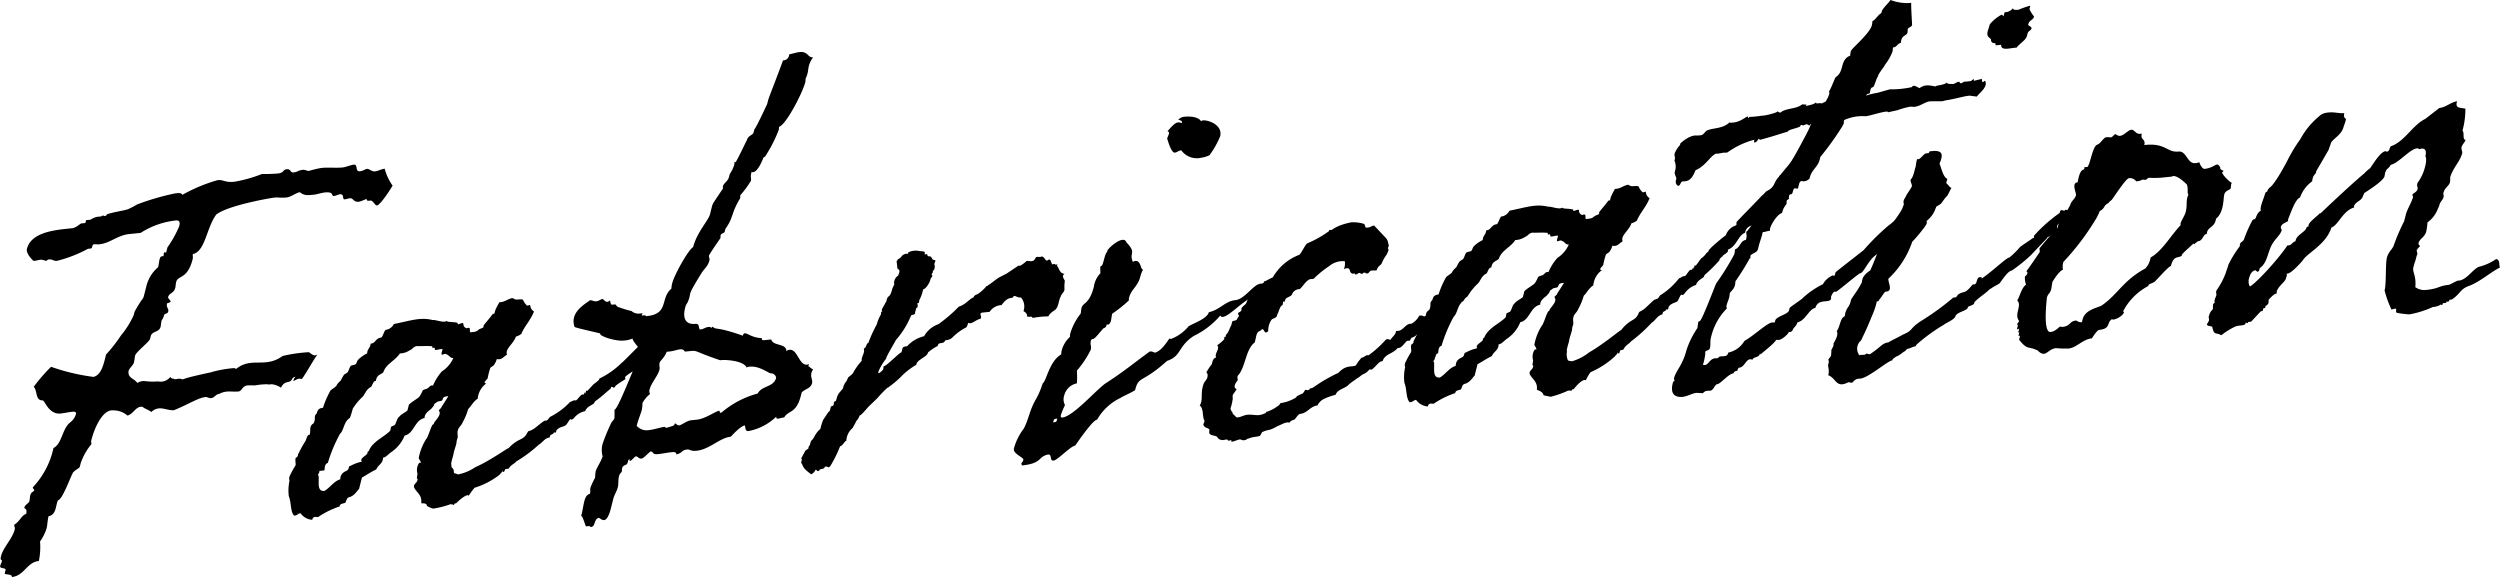
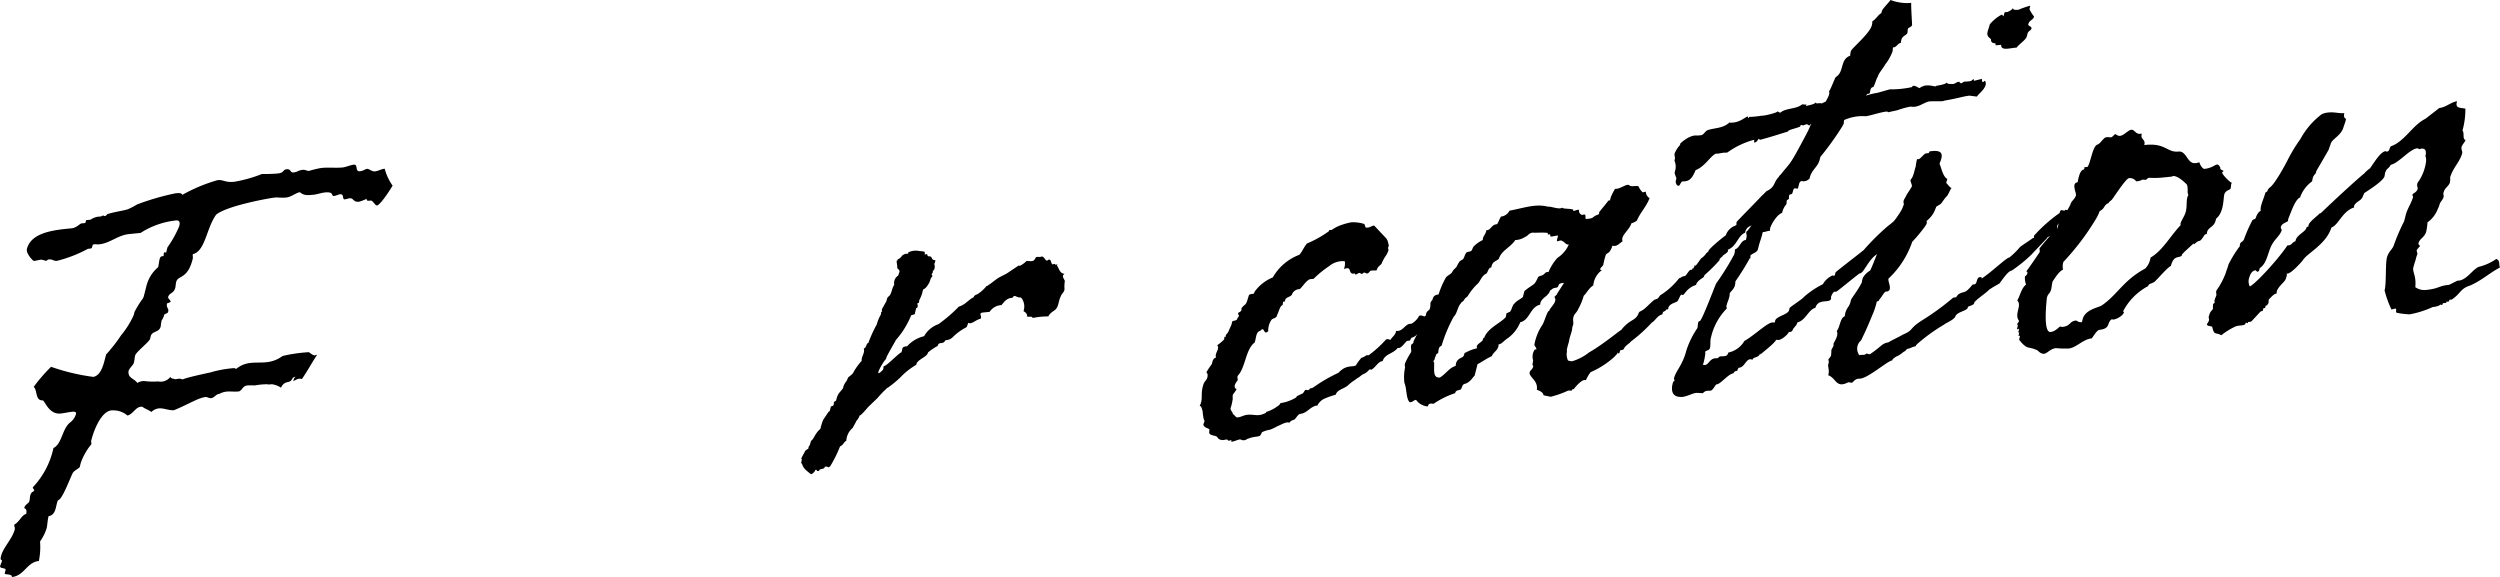
<svg xmlns="http://www.w3.org/2000/svg" width="289" height="66.708" viewBox="0 0 289 66.708">
  <g id="グループ_249" data-name="グループ 249" transform="translate(-92.282 -1298.01)">
    <path id="パス_1388" data-name="パス 1388" d="M137.665,1315.754c-.016.065-1.374,2.256-1.819,2.3-.191.019-.468-.6-.722-.568l-.191.019c-.19.02-.3-.034-.251-.23a5.742,5.742,0,0,1-.891.345c-.7.072-.629-.448-1.073-.4-.253.026-.334.1-.588.125-.317.031-.024-.64-.532-.588-.19.02-.477.178-.73.2-.318.031.07-.519-1.01-.41-.443.045-.922.222-1.3.26-.7.072-1.143.117-1.6-.286-.443.046-1,.552-1.575.609-.635.065-.919-.035-1.363.01-.635.066-5.495.944-6.743,1.968-1.128,1.526-1.255,4.232-2.7,4.57-.051.2.043.317-.024.58-.6,2.369-1.7,1.84-1.9,2.63-.067.263-.068.519-.1.652-.183.723-.706.583-.839,1.111-.032.132.329.415.294.548a1.828,1.828,0,0,1-.414.169c-.133.527.231.555.132.949-.067.263-.225.15-.465.368l-.05.2s-.164.4-.227.407l-.016.066c-.1.394-.07.521-.119.717-.168.658-.989.486-1.138,1.077l-.083.33c-.083.328-1.62,1.511-1.719,1.906-.083.329-.053.453-.153.849-.066.265-.53.631-.614.96-.091.844.656.831,1.014,1.373a1.409,1.409,0,0,1,.858-.216,7.335,7.335,0,0,0,1.537.036,1.411,1.411,0,0,0,1.432-.532c.012.192.314.226.376.219.158.113.3.034.619,0a1.2,1.2,0,0,1,.411.084c.827-.339,3.686-.886,3.369-.855a13.612,13.612,0,0,1,2.526-.448.332.332,0,0,1,.283.1c1.793-1.465,3.344-.02,5.39-1.509a18.021,18.021,0,0,1,3.016-.436c.219.105.407.344.708.378a1.665,1.665,0,0,1,.27-.092c-.6.893-1.18,1.979-1.76,2.806-.127.014-.174-.045-.3-.032-.318.032-.558.248-.684.262-.063.006.034-.132.05-.2s.034-.133.194-.278c-.445.046-.337.355-.625.513-.16.145-.744.011-1.055.748a2.532,2.532,0,0,0-1.072-.4c-.19.019-.508.052-.554-.009l-.127.014a7.67,7.67,0,0,0-1.206.122c-.253.026-.427-.02-.682.006-.856-.042-.752.526-1.229.7-.888.089-1.44-.174-2.3.3-.3-.034-.543.441-.924.481a1.46,1.46,0,0,1-.521-.142c-.872.026-2.071.853-3.79,1.539-.617,0-1.058-.211-1.55-.226a1.4,1.4,0,0,0-1.035.426c-.36-.284-.771-.37-1.022-.6-.775-.114-1.009.807-1.739,1.01a2.5,2.5,0,0,0-1.7-.6c-1.092-.081-2.05,1.747-2.5,3.524-.016.067.045.315.027.383a7.078,7.078,0,0,0-1.23,2.176l-.117.46c-.034.132-.59.38-.785.658-.339.611-1.226,3.138-1.734,3.189-.276.6-.178,1.686-1.084,1.842-.149.591-.106.907-.237,1.433a5.331,5.331,0,0,1-.748,1.487,7.993,7.993,0,0,1-.138,2.259c-1.4.142-1.67,1.708-3.128,1.856.1-.4-.87-.232-.819-.43l.1-.394c.067-.263-.712-.121-.629-.45a4.366,4.366,0,0,1,.18-.466c.117-.461-.253.025-.071-.7.25-.988,1.308-1.991,1.574-3.045.067-.263-.091-.376-.041-.573.656-.388.839-1.112,1.363-1.229.165-.66-.215-.62-.2-.686-.043-.316.513-.565.563-.763.083-.329.071-.519.1-.652.15-.591.4-.36.484-.688,0,0-.2-.173-.171-.3a9.541,9.541,0,0,0,2.385-4.538c.988-.484.994-2.218,1.921-2.953a1.859,1.859,0,0,0,.694-1.032c0-.257-.314-.224-.5-.2-.381.038-.842.15-1.287.195-1.4.143-1.834-1.545-2.088-1.518-.872.024-.573-1.16-1.026-1.563a18.744,18.744,0,0,1,2.009-2.319,23.865,23.865,0,0,0,4.9,1.168c.922-.222,1.175-1.466,1.457-2.584a18.434,18.434,0,0,0,1.738-2.229,10.065,10.065,0,0,0,1.455-2.328l.1-.394c1.134-2.04.9-1.119,1.167-2.17l.2-.79a4.192,4.192,0,0,1,1.358-2.191c.067-.263.119-.717.153-.847.1-.4.163-.4.481-.435a2.841,2.841,0,0,1,.02-.323.359.359,0,0,1,.1-.138.191.191,0,0,0,.173.047l.15-.592a12.472,12.472,0,0,0,1.36-2.446c.083-.329.121-.718-.388-.666a9.4,9.4,0,0,0-4.073,1.44l-1.333.135c-1.333.135-2.184,1.056-3.452,1.184-.253.027-.364-.026-.617,0s-.117.461-.371.487l-.317.032a15.176,15.176,0,0,1-3.567,1.389c-.443.046-.5-.206-.949-.16-.19.02-.224.151-.287.156-.127.014-.457-.145-.647-.125s-.589.124-.779.143c-.127.014-.957-.865-.824-1.391.466-1.841,2.958-2.159,4.736-2.34l.443-.045c.571-.058.942-.544,1.132-.564l.318-.031c.127-.014.127-.014.144-.081l.066-.263.508-.051a2.224,2.224,0,0,1,.765-.334l.379-.04c.255-.025.288-.156.352-.161,0,0-.034.131.094.117.317-.031.3-.222.366-.229.939-.288,1.764-.371,2.368-.562a9.609,9.609,0,0,0,1.068-.558,29.18,29.18,0,0,1,4.405-1.281c.445-.045.7-.072.821.173a18.848,18.848,0,0,1,4.077-1.7c.7-.072.852.3,1.93.188a15.8,15.8,0,0,0,3.2-.9,17.774,17.774,0,0,0,1.807-.055c.825-.083.543-.44,1.051-.492s.391.409.771.371c.508-.052.559-.25,1.066-.3.38-.038.457.146.774.113a11.047,11.047,0,0,1,1.384-.332c.888-.091,1.663.022,2.488-.061.317-.032.938-.288,1.256-.32.57-.058.1.823.735.759.38-.038.62-.256.811-.274.253-.027.534.329.916.291s.684-.262,1.128-.307A5.922,5.922,0,0,0,137.665,1315.754Z" transform="translate(0 3.71)" />
-     <path id="パス_1389" data-name="パス 1389" d="M152.2,1334.618c-.612-1.734,1.364-2.7,1.764-3.066.318-.032.4.152.775.113.255-.026.494-.241.685-.261.127-.014.281.355.6.324a.376.376,0,0,0,.224-.152c.127-.012.058.507.312.481l.318-.032c.127-.012.17.3.471.337a11.877,11.877,0,0,0,1.436.431,1.212,1.212,0,0,0,.851.3l.446-.045a1.06,1.06,0,0,0-.114.2.044.044,0,0,0,.048.06l.253-.026c.125-.012.157.112.283.1,2.6-.265,1.514-2.077,2.844-3.174a2.6,2.6,0,0,1,.1-.652c.232-.922,1.836-3.84,2.411-4.155.432-1.712,1.764-3.066,1.948-3.789l.215-.856c.1-.4.084-.329,1.278-2.117.016-.066-.014-.191,0-.257.1-.4.576-.571.711-1.1l.082-.329a3.752,3.752,0,0,0,.5-1.014.841.841,0,0,0,.036-.389.143.143,0,0,1,.111.053c.127-.014,1.363-2.7,1.313-2.506.166-.658.706-.584.8-.98l.083-.328c.24-.218,1.493-2.974,1.476-2.908l.117-.46c.083-.33.917-2.4,1.721-4.6a.7.7,0,0,0,.7-.585l.034-.13c.317-.033.794-.21,1.175-.25,1.015-.1.943.675,1.576.61a2.656,2.656,0,0,0-.5,1.014c-.066.262-.086.585-.135.783-.117.461-.2.533-.247.73a2.574,2.574,0,0,1-.02.323c-.317,1.249-2.247,4.971-3.041,5.18a2.579,2.579,0,0,0-.02.323,16.629,16.629,0,0,1-1.591,3.112c-.016.066-.19.02-.257.283,0,0-.557,1.466-1.128,1.524-.063.006-.127.014-.173-.046l-.05.2c-.1.4.022.638-.027.836a10.939,10.939,0,0,1-1.225,1.665c-.032.131,0,.256-.035.386-1.051,1.711-.74,2.193-1.691,3.508l-.084.328c-.05.2-.412.17-.48.433a2.571,2.571,0,0,1-.02.323c.1-.139-1.258,1.8-1.308,1.991-.066.263.108.311.041.573-.183.724-.614.961-.937,1.507-1.876,3.011-1.007,2.026-1.594,3.368a1.653,1.653,0,0,0-.277.6c-.333,1.316.119,1.975,1.2,1.866.507-.052.311.481.514.654.445-.045.621-.256.939-.29s.347.093.41.088a.367.367,0,0,0,.1-.139c.5.462.272-.091,3.5,1.055l.017-.066c.016-.067.113-.2.176-.21.381-.038.8.5,2.021.563-.05.2.061.251.314.225l.761-.078c.227.813,1.754.4,1.759,1.362a.481.481,0,0,1,.35-.165c.95-.1,1.087,1.814,2.039,1.717a.883.883,0,0,0,.207-.084l-.067.263c.221.105.3.29.534.329-.032.133-.129.269-.18.467-.116.461.165.817.082,1.146-.166.658-.785.657-1.2,1.083l-.083.329c-.549,2.172-1.415,1.682-1.949,2.57l-.063.008c-.253.026-.461.111-.651.13-.127.012-.237-.041-.188-.239a6.366,6.366,0,0,1-3.205,1.673c-.445.045-.328-.416-.451-.66-.668.2-1.569,1.313-1.634,1.319-1.268.129-2.41,1.463-3.933,1.619-.7.072-.758-.18-1.075-.146-.7.07-.465.368-1.26.576.021-.323-.36-.284-.55-.264-.508.052-1.1.175-1.54.22-.825.086-.471-.337-.914-.291-.065.006-.819.789-.785.656l-.017.066c-.063.008-.143.08-.206.086-.381.04-.425-.277-.678-.251-.127.012-.5.5-.625.512-.063.006-.127.012-.076-.185-.253.026-.164.4-.324.545-.034.133-.461.111-.56.507-.034.132,0,.257-.037.387-.113.2-.222.152-.323.547s-.042.9-.127,1.231c-.133.527-.406.876-.539,1.4l-.282,1.118c-.117.461-.381,1.257-.76,1.3-.255.026-.4-.152-.615-.259-.59.125-.378,1-.886,1.052-.19.019-.093-.118-.283-.1l-.318.031c-.062.006-.442-1.428-.571-1.159l.083-.329c.1-.4.168-.915.284-1.376s.265-.795.661-.9c.084-.329-.01-.448.057-.71a8.091,8.091,0,0,1,.537-1.144,6.293,6.293,0,0,1,.073-.776c.2-.534.566-1.021.8-1.686a2.731,2.731,0,0,1,0-1.473,22.6,22.6,0,0,1,.963-2.343c.13-.27.354-.42.4-.617a8.943,8.943,0,0,0,0-.963c.255-.025,1-1.768,2.114-4.446-.3.223-1.021.617-.881.8.221.105-.385.3-1.009.807-.046-.058-.209.343-.319.291a.448.448,0,0,0-.284-.1l-.05.2c-.384.294-.962.866-1.793,1.465a.351.351,0,0,0-.113.2c-.113.205-.765.334-1.025.873l-.016.067a2.171,2.171,0,0,0-1.326.838l-.144.08c-.034.132-.19.019-.19.019-.174-.046-.386.553-.611.7-.3.224-.714.137-1.084.622.014.191-.067.263-.113.205,0,0-.079.071-.111-.053-.147.335-.368.229-.481.435l-.05.2c-.571.058-.831.6-1.262.834a15.673,15.673,0,0,1-2.59,1.929c-.194.277-.655.387-.9.862.016-.066-.19.019-.19.019-.348-.093-.18.467-.511.308l-.031-.124-.034.13c-.032.133-.256.283-.272.349a9.106,9.106,0,0,1-2.918,1.514.37.37,0,0,1-.1.139,6.983,6.983,0,0,0-.581.829.159.159,0,0,0-.03-.125c-.365-.027-1.165.7-1.342.9-.081.073-.191.02-.287.159.03.124-.081.072-.191.02-.047-.061-.016.066-.174-.047a10.863,10.863,0,0,1-2.05.529,3.035,3.035,0,0,1-.725-.312c-.027-.381-.488-.271-.662-.317.124-.974-.555-1.226-.832-1.84-.075-.441.353-.419.424-.939-.174-.047-.045-.317-.024-.64a1.45,1.45,0,0,1,.189-1.238l.19-.02c0-.256-.217-.361-.231-.553a6.05,6.05,0,0,1,.964-2.342c.26-.539.409-1.132.62-1.473.016-.067.127-.014.176-.21.034-.133.451-.56.6-.895.18-.467-.075-.442-.025-.64-.016.066.16-.144.241-.218.034-.13.711-1.1.84-1.366-.317.031-.571.058-.637.322-.1.394-.461.111-.8.466-.271.091-.147.334-.451.558-.05.2-.878.538-.853,1.178-1.175.247-1.194,1.788-2.307,2.029a4.231,4.231,0,0,1-1.609,1.959c-.383.3-.578.572-.893.6.006.7-.581.829-.778,1.362-.558.248-1.085.622-1.658.938l-.333,1.317c-.242.216-.5.757-1.107.946-.316.033-.353.42-.466.625-.16.144-.635.064-.672.452a9.764,9.764,0,0,0-2.47,1.214c-.144.08-.568-.2-.7.328a1.81,1.81,0,0,1-1.353-.76c-.317.032-.384.3-.748.267-.439-.467-.3-1.508-.606-2.245a5.539,5.539,0,0,1,.084-1.805.825.825,0,0,1-.01-.447,10.351,10.351,0,0,1,.7-1.29c.067-.263-.087-.632.043-.9-.017.066.222-.152.24-.216,0,0-.015-.191.066-.263a13.676,13.676,0,0,1,.7-1.288c.275-.349.217-.856.6-.894.149-.593-.13-.949.46-1.329.277-.606-.053-.765.347-1.127.117-.46.277-.6.721-.65a10.449,10.449,0,0,1,.881-2.012c.241-.218.59-.381.7-.584.147-.335.5-.5.547-.7a4.2,4.2,0,0,1,.324-.547l.366-.229c.178-.211.18-.467.374-.744.1-.138.524-.117.621-.256s.163-.4.243-.473a3.736,3.736,0,0,1,1.055-.748c.006-.514.324-.547.41-1.132.554.008.53-.632,1.229-.7.16-.145.277-.6.471-.882a1.222,1.222,0,0,0,.974-.676c1.954-.391,3.053-.824,4.506-.457.206-.087,1.327.376,1.583.094.077.184,1.029.087,1.3.252-.164.4.685-.261.648.128a.5.5,0,0,0,.374.473s.271-.092.318-.031c.109.052.01.447.12.5.634-.063.7-.07,1.017-.359,0,0,.478-.176.494-.243,0,0-.012-.19.067-.263.273-.348.707-.841,1-1.255.144-.078.157.112.24-.216l.05-.2a7.714,7.714,0,0,1,.488-.945c.554.008.954-.355,1.415-.466.255-.026.221.107.458.147.3.032.7-.072.856.041a1.794,1.794,0,0,0,.45.658c.111.053.334-.1.381-.038a.869.869,0,0,0,.436.725c-.378,1-1.116,1.717-1.458,2.585a1.683,1.683,0,0,1-.637.322c-.281.861-1.286,1.412-1.024,2.091-.431.237-.6.637-1.179.5a2.145,2.145,0,0,1-.374.743c-.081.072-.368.231-.384.3a8.153,8.153,0,0,0-.3,1.184c-.113.2-.641.579-.15.591a2.43,2.43,0,0,0-1,1.769c-.511.309-.788.914-1.107,1.2a7,7,0,0,1-.637,1.538c-.164.4-.451.559-.517.823-.147.337-.024.58-.06.969a1.62,1.62,0,0,0-.133.526c0,.257-.28.862-.366,1.447-.05.2-.329,1.06-.219,1.113-.071.521.3.291.275.87.012.191.329.159.487.272a5.507,5.507,0,0,0,2.007-.846c1.737-.753,3.862-2.317,3.829-2.185,1.189-1.274,1.689-.812,2.193-1.825a.382.382,0,0,1,.1-.139c.732-.2.878-.537,1.853-1.214l.19-.02c.174.047.417-.426.481-.432a8.154,8.154,0,0,0,2.286-1.707c.271-.093.431-.237.6-.191l.127-.012c.224-.152.563-.763.784-.657.128-.012.081-.071.178-.21.016-.065.079-.072.063-.007l-.034.133a.545.545,0,0,0,.13-.27l.034-.131a.14.14,0,0,0,.109.052c.063-.006.594-.638.754-.781a4.67,4.67,0,0,0,.625-.513l.034-.133a9.3,9.3,0,0,0,2.557-1.8c.063-.006.817-.789.9-.861l1-1s-.625-.707-.624-.963a3,3,0,0,1-1.048.235c-.887.091-2.781-.487-2.7-.815C155.342,1335.387,152.229,1334.741,152.2,1334.618Zm-15.344,3.227c-.111-.053.086-.586.1-.653-.3-.033-.651.132-.888.091a.677.677,0,0,0-.061-.251l-.189.02c-.128.014-.015-.19-.078-.184-.6-.067-1.236,0-1.663-.024-.491-.014-.591.38-.924.479a2.132,2.132,0,0,1-1.145.372c-.6.9-1.6,1.189-1.913,2.183-.32.289-.748.268-.867.985-.317.033-.353.421-.547.7-.559.249-.708.84-.964,1.123a6.77,6.77,0,0,0-1.159,1.4,8.376,8.376,0,0,1-.329,1.06c-.734.46-.667,1.414-1.148,1.847a17.33,17.33,0,0,0-1.4,3.349c-.415.171-.324.547-.407.875l-.57.058a.5.5,0,0,1-.164.4c.014.191.093.119.077.185.053.763-.212,1.816.676,1.726.653-.386,1.092-1.137,1.822-1.339.01-.77.6-.893.822-1.046.239-.216.132-.525.306-.479a4.969,4.969,0,0,1,1.369-.523c-.281-.356.4-.619.6-.894.063-.007.032-.132.032-.132.13-.269.161-.145.178-.211a2.177,2.177,0,0,1,.5-.757c.6-.636,1.359-.971,1.937-1.543.081-.071.083-.328.117-.46.016-.067.35-.165.43-.236.178-.211.2-.533.391-.81.016-.064.16-.144.256-.282.241-.216.735-.46.831-.6l.168-.658c.337-.354,1.118-.754,1.231-.958a3.566,3.566,0,0,0,.357-.677c.16-.146.478-.177.558-.25.207-.086.291-.415.639-.322a5.923,5.923,0,0,1,1.032-1.645,3.473,3.473,0,0,0,1.318-1.544c-.379.039-.47-.335-.817-.428C137.33,1337.668,136.98,1337.832,136.853,1337.845Zm35.633,1.376a.957.957,0,0,0-.4.1c-.4-.857-2.619-.887-2.81-.867l-.253.025c-3.077-1.034-2.553-1.152-3.5-1.053l-.571.057a.516.516,0,0,0-.552-.263c-.317.031-.73.2-1.239.253l-.318.032c-.23.665-.757,1.039-.806,1.236-.1.394.057.507-.026.836-.184.724-.938,1.506-1.121,2.23a.6.6,0,0,0,.041.573,3.3,3.3,0,0,0-.886,1.051,3.839,3.839,0,0,1-.072.776c-.134.528-.376,1-.594,1.857a1.539,1.539,0,0,0,1.294.509c.7-.072,1.508-.347,1.889-.385.19-.019.094.119.221.106.062-.006.922-.223.954-.353l.034-.132.063-.006c.191-.02.124.243.506.2.333-.1.877-.538,1.322-.583l.7-.072c.952-.1,2.167-.99,2.548-1.029.063-.006.06.251.188.239a.281.281,0,0,0,.143-.079,10.739,10.739,0,0,1,4.129-2.151c.488-.948,1.847-.7,2.13-1.82a.607.607,0,0,0-.612-.514C174.695,1340.023,173.564,1339.112,172.486,1339.222Z" transform="translate(6.501 1.173)" />
    <path id="パス_1390" data-name="パス 1390" d="M176.293,1335.106c.163-.4-.108-.311.243-.474s1.6-1.446,1.872-1.537c.226-.409-.087-.632.675-.711a3.865,3.865,0,0,1,1.962-1.161,3.038,3.038,0,0,1,1.65-1.385,16.968,16.968,0,0,0,2.369-2.037c.733-.2,1.135-.82,1.693-1.068.13-.271.257-.283.465-.369a4.37,4.37,0,0,0,1.041-.939c.19-.02.224-.15.287-.156.447-.3.768-.593,1.135-.821l.925-.479,1.34-.9c.063-.007.237.039.255-.027a2.871,2.871,0,0,0,.687-.518c.255-.025.411.086.744-.012.209-.084.275-.348.354-.421.207-.084.429.021.571-.056.414-.17.5.718.836.364.35-.164.281.355.484.527,0,0,.271-.092.317-.032l-.016.066.255-.026c.062-.006-.034.133-.034.133.281.355.32.928.876.935-.384.3-.07.521.037.831a4.228,4.228,0,0,0-.042.9c.026.383-.324.547-.391.809-.339.613-.236,1.179-.652,1.605-.161.145-.655.388-.819.789a9.02,9.02,0,0,0-1.841.188c.067-.263-.473-.081-.63-.193-.063.006.032-.132.032-.132a.853.853,0,0,0-.439-.468,1.606,1.606,0,0,0-.281-1.574c-.681.005-.692-.442-1,.037-.619,0-.908.412-1.262.834a1.745,1.745,0,0,0-1.373.78l-.888.091c-.414.17.091.375-.183.724-.445.046-1.039.683-1.353.458-.125.012-.117.461-.323.545a6.153,6.153,0,0,0-1.519,1.115,1.159,1.159,0,0,1-.827.34c-.34.612-.762.078-.911.671a5.679,5.679,0,0,0-1.119.755c-.07.519-1.326.839-1.348,1.419a8.036,8.036,0,0,0-1.856,1.471,12.649,12.649,0,0,1-1.328,1.1c-.016.065-.207.084-.225.15a12.576,12.576,0,0,0-1.091,1.137l-.819.789c-.319.288-.513.565-.85.919-.063.006-.113.2-.384.3a1.9,1.9,0,0,1-.421.683l-.016.067c-.016.065-.34.611-.357.676a2.08,2.08,0,0,0-.747,1.488c-.288.156-.388.552-.722.65a14.384,14.384,0,0,1-1.138,2.3c-.319.288-.173-.047-.634.065,0,.256-.366.229-.575.314-.034.132-.113.205-.349.163.062-.006-.014-.19-.158-.112a.868.868,0,0,1-.5.5c-.407-.344-.9-.614-1.047-1.24-.046-.06-.143.077-.076-.186.05-.2.1-.394-.027-.38l.47-.882c.017-.066.3-.224.384-.3,0,0-.014-.191.067-.263.176-.209.117-.461.293-.671.3-.222.39-.81,1.015-1.322a6.172,6.172,0,0,1,.329-1.058l.6-.894c.017-.066.128-.014.178-.21l.1-.4c.016-.065.271-.091.288-.156.112-.205.019-.323.1-.4.016-.066.206-.084.24-.218a2.352,2.352,0,0,1,.23-.663c.113-.205.354-.422.548-.7a1.793,1.793,0,0,1,.39-.81c.1-.138.163-.4.243-.473s.527-.374.578-.573a7.251,7.251,0,0,1,.95-1.313c-.057-.507.406-.875.24-1.435.317-.034.277-.606.529-.631a15.194,15.194,0,0,1,.978-2.152,4.545,4.545,0,0,1,.473-1.138c.017-.066,0-.257.083-.328.206-.087-.111-.054.1-.4l.455-.815.066-.263c.067-.263.338-.355.37-.486.21-.343.184-.724.473-1.138a1.019,1.019,0,0,1,.457-1.073c.1-.4.323-.545-.1-.824l-.026-.381a3.694,3.694,0,0,1-.057-.508c.27-.091-.031-.124.24-.216.431-.236.227-.409.831-.6.065-.006.174.047.253-.025l.034-.133a1.95,1.95,0,0,1,1.334-.135,1.9,1.9,0,0,1,.537.073c.046.06,0,.257.043.317.063-.006.271-.091.255-.025.046.06,0,.256.251.23.426.021.137.436.691.444.031.124-.083.328-.116.46a.848.848,0,0,1-.057.712s-.206.084-.144.078c.14.179-.032.132-.116.461,0,0,.127-.014.077.184a.867.867,0,0,0-.226.407,1.808,1.808,0,0,1-.261.54,1.357,1.357,0,0,1-.578.571,3.813,3.813,0,0,1-.426,1.2c-.017.065-.021.322-.083.328-.35.165,0,0-.133.527l-.144.081-.133.524c.06.252-.3.224-.447.3a9.959,9.959,0,0,1-1.778,2.872c-.034.13-1.294,2.184-1.1,2.164C176.482,1333.868,174.962,1336.458,176.293,1335.106Z" transform="translate(18.062 5.651)" />
-     <path id="パス_1391" data-name="パス 1391" d="M197.462,1324.461c-.364-.027,1.831-2.111,2.184-1.057,1.22,1.288.271,1.128.733,2.234.127-.012.207-.084.271-.091.7-.072.6,1.027.923,1-.324.545-.3.927-.54,1.4-.374.743-.885,1.051-1.083,1.841a.683.683,0,0,0-.021.323,16.963,16.963,0,0,1-1.935,1.543c-.066.263-.07.52-.153.85-.034.13-.163.4-.353.421a.147.147,0,0,0-.112-.053c-.066.262-.163.4-.289.414-.19.019-1,1.255-1.316,1.288a.246.246,0,0,0-.24.216c-.117.462.1.567-.014,1.027a11.275,11.275,0,0,1-1.6,2.406,11.451,11.451,0,0,1,0,1.475,1.883,1.883,0,0,0-1.458,1.366,1.423,1.423,0,0,0,.081,1.147,9.083,9.083,0,0,0-.473,1.137c-.066.265.045.317.171.3,1.268-.128,3.985-3.29,5.024-3.971,2-1.293,2.94-2.094,5.067-3.657.38-.04.347.092.648.125.747-.268,1.184-1.016,1.651-1.642.046.06.174.047.237.04a5.107,5.107,0,0,0,1.886-1.345c.066-.263,2.2-.863,2.414-1.72,1.383-.332,1.868-1.28,3.075-1.4,1.08-.109,2.066-1.812,2.891-1.9a.343.343,0,0,1,.348.092.342.342,0,0,0,.144-.078c.016-.066-.077-.185-.061-.25s.207-.087.334-.1a11.011,11.011,0,0,0,1.9-1.155l.255-.026c1.615-1.253,1.994.183.275.871-.207.083-.609.446-.862.472-.507.051-1.486.984-1.993,1.035a.937.937,0,0,1-.364-.026,5.549,5.549,0,0,1-1.28.9c-1.245.768-2.369,2.036-3.067,2.107-.127.014-.174-.046-.267-.165a9.434,9.434,0,0,1-3.071,2.363c-1.852,1.215-1.391,2.323-3.077,2.879-2.964,2.672-3.27,1.677-3.7,3.388-.447.3-1.626.807-1.642.875a6.1,6.1,0,0,0-2.74,2.522c-.571.058-2.573,3.082-2.557,3.016-.507.052-2.032,1.682-2.476,1.727-.508.052-.135-.691-.626-.706-1.239.255-.63,1.025-3.042,1.27-.029-.123-.077-.183-.06-.25s.16-.144.227-.407-1.244-.706-1.094-1.3a6.586,6.586,0,0,1,1.138-2.3c.584-1.084.676-2.183,1.42-3.415a9.7,9.7,0,0,0,.766-1.809c.447-.3.776-2.578,2.148-3.359a1.93,1.93,0,0,1,.071-.52,3.257,3.257,0,0,1,.937-1.506,1.8,1.8,0,0,1,.052-.455,7.012,7.012,0,0,1,1.185-2.236c.05-.2.036-.388.1-.651.168-.657.908-.412,1.425-2.454a2.811,2.811,0,0,1,.684-1.479c.189-.02-.086-.889.168-.914S197.111,1324.625,197.462,1324.461Zm-5.813,19.312c-.38.039-.38.039-.48.434C191.55,1344.167,191.55,1344.167,191.65,1343.774Zm16.656-30.161a2.215,2.215,0,0,1-2.321-.855c-.317.032-.493.243-.748.27-.443.045-.883-1.641-.883-1.641.051-.2.148-.337.2-.534a.223.223,0,0,0-.17-.3c.416-.427.8-.979,1.247-1.024a1.2,1.2,0,0,1,.411.086c.147-.337-.407-.343-.391-.409a1.106,1.106,0,0,1,.639-.322c.825-.083,1.663.024,1.975.5.062-.006.143-.078.206-.084.635-.065,2.338.532,2.005,1.847a10.04,10.04,0,0,1-1.23,2.176A3.092,3.092,0,0,1,208.306,1313.613Z" transform="translate(22.855 2.628)" />
    <path id="パス_1392" data-name="パス 1392" d="M232.9,1328.949a5.362,5.362,0,0,0-1.232.959c-.237-.04-.671.452-.958.61-.063.006-.194.277-.211.342-.079.073-.236-.04-.316.033l-.528.373a2.709,2.709,0,0,1-.211.343c-.143.078-.3-.034-.38.038a1.38,1.38,0,0,1-.591.381c-.125.012-.209.342-.273.348l-.317.032c-.32.289-.661.9-1.072.815-.547.7-1.466.661-1.745,1.523-.507.051-.7.584-1.231.959-.016.065-.237-.041-.318.032a1.647,1.647,0,0,1-.688.518c-.206.086-.462.369-.67.452l-.3.224a5.218,5.218,0,0,0-.848.663c-.463.368-1.162.44-1.375,1.039a8.759,8.759,0,0,0-1.289.451,1.7,1.7,0,0,0-.816.788c-.825.084-1.153.887-1.978.97-.253.027-.5.5-.657.645-.144.078-.461.11-.591.381-.394-.153-.922.221-1.4.4a5.53,5.53,0,0,1-.846.405,3.452,3.452,0,0,0-.938.29,1.428,1.428,0,0,1-.227.407c-.35.164-.7.07-1.318.325-.191.02-.288.158-.352.164-.461.112-.473-.079-.665-.061-.253.026-.892.349-.985.23-.063.006.034-.133.034-.133-.046-.058-.334.1-.38.04-.171-.3-.445.045-.9-.1-.221-.106-.175-.047-.268-.165l-.14-.179c-.2-.171-.775-.113-.881-.422-.048-.06.035-.389-.011-.448-.2-.172-.522-.138-.676-.508-.031-.125.13-.27.117-.461s-.094-.119-.077-.185a5.891,5.891,0,0,1-.13-.947c-.047-.06-.1-.568-.342-.609.453-.814.032-1.348.458-2.545.164-.4.5-.5.456-1.073.034-.132-.157-.112-.106-.309a8.038,8.038,0,0,1,.6-.894c.05-.2.119-.717.5-.757-.248-.487.5-1.011.113-1.421a4.329,4.329,0,0,0,.784-.657c.08-.072,0-.257.083-.328,0,0,.109.052.127-.014,0,0-.014-.19.067-.263.222-.151.339-.611.583-1.085l.1-.4c.161-.144.509-.051.575-.314.13-.271.081-.073.21-.343a.6.6,0,0,1-.108-.311c.017-.063.288-.156.3-.221.16-.147.067-.265.083-.33a1.844,1.844,0,0,1,.417-.427c.241-.216.293-.671.473-1.138.494-.242.475.081.655-.386a4.846,4.846,0,0,1,2.08-1.622,5.957,5.957,0,0,1,3.073-2.62c.338-.355.552-.954.888-1.309a12.555,12.555,0,0,0,2.521-1.41c.079-.072-.093-.118.16-.144l.19-.02a4.066,4.066,0,0,1,.861-.472,7.444,7.444,0,0,1,1.4-.4,4.482,4.482,0,0,1,1.266.127c.221.107.191-.02.268.166l.106.309c.475.079.668-.2.985-.229l1.267,1.345c.3.289.312.482.432.983-.017.066-.148.335-.084.329.078.184.078.184-.183.724a4.336,4.336,0,0,0-.566,1.019c-.194.277-.447.3-.563.762-.207.087-.429-.02-.7.072-.063.006-.257.282-.32.288-.27.093-.219-.105-.475-.079,0,0-.159.144-.222.151-.128.012-.2-.172-.411-.087a.684.684,0,0,1-.288.158c-.125.012-.076-.185-.22-.105-.762.077-.13-.949-1.165-.523a1.681,1.681,0,0,0,.106-.909,2.447,2.447,0,0,0-1.814.57,11.343,11.343,0,0,0-1.791,1.464l-.445.045c-.494.242-.755.783-1.154,1.143a.969.969,0,0,0-.9.6c-.066.263-.637.322-.768.591l-.067.263s-.173-.046-.189.019c-.034.133-.021.323-.1.4-.271.091-.34.611-.584,1.084-.07.521-.574.316-.738.717a2.116,2.116,0,0,0-.3,1.184c-.578.571-.389-.666-.918-.035-.524.118-.455.815-.651,1.349-1.071.813-1.05,2.927-1.963,3.853-.083.329.043.316-.007.513-.016.067-.434.493-.326.8.043.317.426.021-.024.579-.034.132-.16.144-.21.342s.043.317-.04.646a4.484,4.484,0,0,1-.216.856c-.021.322.263.421.261.677.221.107.281.357.518.4.445-.045.748-.267,1.129-.307.888-.091,1.232.26,2.157-.219.081-.072.034-.133.16-.145a4.121,4.121,0,0,0,1.212-.636.751.751,0,0,0,.335-.354,4.649,4.649,0,0,0,1.768-.629c.144-.079.05-.2.241-.217a4.477,4.477,0,0,1,.493-.242c.127-.012.273-.349.354-.421.144-.078.283.1.445-.046.063-.005.034-.13.16-.143a.932.932,0,0,0,.414-.17,17.8,17.8,0,0,1,2.825-1.634,2.875,2.875,0,0,1,.624-.513c.639-.322.969-.163,1.383-.333a5.744,5.744,0,0,1,.661-.9c.38-.039.465-.368.811-.275a12.811,12.811,0,0,0,2-1.808c.288-.156.365.029.555.009.147-.335.562-.505.63-1.025.84.107,1.025-.875,1.754-.82a2.179,2.179,0,0,0,.914-.927c.4-.106.411.087.665.061.3-.224.21-.342.688-.519a6.246,6.246,0,0,1,.847-.663c.063-.007.034-.132.224-.151l.318-.031c.022-.58.43-.237.366-.23a2.854,2.854,0,0,0,1.072-.814c.493-.244.653-.389.938-.29.36.285-.28.863-.379,1.257,0,0-.255.026-.288.158a1.418,1.418,0,0,1-.273.348C233.392,1328.706,232.964,1328.685,232.9,1328.949Zm0,0c.062-.007.046.058.046.058S232.881,1329.014,232.9,1328.949Z" transform="translate(27.044 5.01)" />
    <path id="パス_1393" data-name="パス 1393" d="M264.363,1319.634c-.173-.047-.364-.029-.447.3-.18.467,0,.256-.07.519-.133.527-1.268.129-1.488,1.241-.829.34-.937,1.507-1.908,1.927-.065.006-.1.138-.051.2-.21.342-.671.453-.657.644-.047-.058-.24.217-.3.224l-.05.2a17.526,17.526,0,0,1-1.652,1.644.347.347,0,0,0-.113.2c-.05.2-.718.393-.914.926l-.016.067a2.467,2.467,0,0,0-1.3.964l-.16.144c.03.127-.191.02-.191.02-.173-.046-.322.545-.5.756-.3.224-.732.2-1.039.682.014.191-.066.263-.13.271,0,0-.079.071-.109-.054-.083.328-.368.23-.417.426l-.05.2c-.588.123-.8.723-1.232.959a17.334,17.334,0,0,1-2.4,2.167c-.193.277-.671.453-.852.921a.88.88,0,0,0-.206.086c-.347-.093-.116.46-.463.368l-.03-.127-.034.133c-.034.13-.258.282-.275.348a9.991,9.991,0,0,1-2.81,1.825.371.371,0,0,1-.1.138,5.726,5.726,0,0,0-.452.815c.016-.066-.111-.052-.111-.052-.364-.027-1.055.749-1.248,1.023-.08.073-.19.02-.287.158.093.119-.079.073-.19.02-.065.006-.016.067-.191.02a11.011,11.011,0,0,1-2.036.72l-.822-.174c-.027-.383-.6-.581-.769-.627.123-.974-.555-1.226-.832-1.839-.075-.442.353-.42.422-.94-.173-.046-.043-.317-.024-.64a1.452,1.452,0,0,1,.19-1.237l.19-.019c0-.257-.217-.363-.231-.554a6.07,6.07,0,0,1,.963-2.342c.261-.539.41-1.131.62-1.473.017-.067.128-.014.178-.21.034-.132.45-.559.6-.895.179-.467-.075-.441-.025-.638-.016.064.16-.145.241-.217.034-.132.711-1.1.84-1.368-.317.032-.571.058-.637.322-.1.394-.461.111-.8.466-.272.091-.147.335-.451.558-.05.2-.878.539-.853,1.178-1.176.249-1.194,1.788-2.307,2.029a4.23,4.23,0,0,1-1.609,1.959c-.384.3-.578.572-.9.6.009.7-.579.829-.776,1.36-.557.25-1.085.623-1.658.939l-.333,1.315c-.241.217-.5.757-1.106.947-.317.032-.353.42-.466.625-.161.144-.636.063-.672.452a9.765,9.765,0,0,0-2.47,1.212c-.144.08-.569-.2-.7.328a1.811,1.811,0,0,1-1.353-.759c-.318.031-.384.294-.748.267-.439-.467-.3-1.508-.606-2.246a5.53,5.53,0,0,1,.084-1.8.829.829,0,0,1-.011-.448,10.521,10.521,0,0,1,.7-1.29c.067-.263-.087-.631.042-.9-.017.065.224-.151.24-.217,0,0-.014-.19.067-.263a13.853,13.853,0,0,1,.7-1.288c.273-.348.216-.856.6-.895.149-.591-.13-.948.46-1.329.277-.6-.055-.764.347-1.125.117-.459.277-.6.721-.651a10.3,10.3,0,0,1,.881-2.012c.24-.217.59-.381.7-.584.147-.335.5-.5.547-.7a4.061,4.061,0,0,1,.324-.547l.366-.229c.178-.211.18-.467.374-.744.1-.138.524-.117.621-.256s.163-.4.243-.473a3.673,3.673,0,0,1,1.055-.747c.006-.514.324-.548.409-1.132.555.006.532-.632,1.23-.7.16-.146.276-.605.471-.882a1.22,1.22,0,0,0,.974-.676c1.953-.39,3.052-.823,4.506-.457.206-.086,1.327.378,1.583.094.077.185,1.029.088,1.3.252-.164.4.685-.261.648.128a.5.5,0,0,0,.374.475s.271-.092.318-.032c.109.052.009.448.119.5.635-.064.7-.071,1.019-.359,0,0,.478-.177.494-.245,0,0-.014-.19.067-.263.273-.348.707-.84,1-1.253.144-.08.157.112.24-.217l.05-.2a7.811,7.811,0,0,1,.488-.947c.553.008.954-.354,1.415-.466.253-.026.22.107.457.147.3.032.7-.071.856.041a1.8,1.8,0,0,0,.451.66c.111.054.334-.1.381-.04a.866.866,0,0,0,.435.725c-.376,1-1.114,1.717-1.457,2.585a1.666,1.666,0,0,1-.639.322c-.28.862-1.285,1.412-1.022,2.092-.432.236-.6.636-1.18.5a2.16,2.16,0,0,1-.373.744c-.081.071-.368.23-.385.3a8.5,8.5,0,0,0-.3,1.184c-.113.2-.64.579-.149.593a2.427,2.427,0,0,0-1,1.768c-.511.311-.788.916-1.108,1.2a6.976,6.976,0,0,1-.637,1.539c-.163.4-.45.56-.517.823-.145.335-.022.579-.06.968a1.689,1.689,0,0,0-.133.527c0,.257-.28.861-.365,1.448-.05.2-.33,1.057-.22,1.111a1.636,1.636,0,0,0,.067.955c.015.191.332.159.5.206a5.746,5.746,0,0,0,1.994-1.037c1.66-.938,3.709-2.685,3.676-2.554,1.094-1.393,1.676-1,2.052-2a.348.348,0,0,1,.1-.138c.7-.329.847-.665,1.713-1.393l.062-.006a.34.34,0,0,0,.144-.08c.237.04.417-.427.481-.432a8.414,8.414,0,0,0,2.163-1.953c.27-.091.366-.229.557-.248l.128-.014c.224-.15.517-.821.737-.716.127-.014.081-.071.178-.21.016-.067.081-.072.063-.008l-.032.133a.993.993,0,0,0,.145-.335l-.046-.061.189-.019c.063-.006.467-.625.645-.835a2.055,2.055,0,0,0,.576-.571c.017-.066.225-.15.241-.216-.061-.251,1.876-1.794,2.02-1.873a1.818,1.818,0,0,1,.947-1.057c.065-.006.144-.08.207-.086a.373.373,0,0,0,.1-.138c-.047-.06-.014-.191,0-.257s2.759-2.845,2.856-2.983a7.352,7.352,0,0,0,.578-.571c1.052-.492.8-.98,1.4-1.617l.8-.979a12.891,12.891,0,0,0,1.111-1.459c.02-.323.221.105.257-.282l.081-.073c.236.04.773-1.105.962-.866a.278.278,0,0,1,.143-.08l.05-.2a.449.449,0,0,1,.475.079c.651-.13,1.045.022.6,1.286-1.235,1.215.211.876-.934,1.249-.21.343-.2.533-.374.744-.114.2-.928.735-1.345,1.163-.257.282-.944.8-.74.973.237.04-.32.288-.851.921-.109-.053-.21.34-.337.354a.462.462,0,0,0-.284-.1l-.05.2C265.632,1318.287,264.444,1319.56,264.363,1319.634Zm-23.709,3.052c-.111-.053.087-.586.1-.653-.3-.034-.651.132-.888.092a.672.672,0,0,0-.061-.251l-.19.019c-.128.014-.014-.19-.078-.183-.6-.068-1.235,0-1.662-.025-.492-.013-.591.382-.925.479a2.139,2.139,0,0,1-1.145.373c-.6.895-1.6,1.189-1.912,2.183-.321.288-.748.267-.867.985-.318.032-.354.42-.547.7-.559.248-.708.841-.965,1.123a6.764,6.764,0,0,0-1.158,1.4c-.13.271-.287.158-.53.631-.734.459-.667,1.415-1.148,1.847a17.375,17.375,0,0,0-1.4,3.349c-.414.17-.324.547-.407.876-.317.031-.243.473-.37.486a.5.5,0,0,1-.163.4c.014.19.093.118.076.184.055.763-.211,1.816.677,1.727.653-.388,1.091-1.137,1.822-1.339.009-.771.6-.894.821-1.046.24-.217.133-.527.307-.481a5,5,0,0,1,1.369-.523c-.282-.357.4-.619.6-.895.065-.006.034-.132.034-.132.13-.27.161-.144.178-.21a2.148,2.148,0,0,1,.5-.757c.6-.637,1.359-.973,1.935-1.543.082-.072.084-.329.117-.461.017-.066.352-.164.431-.236.178-.211.2-.533.391-.809.016-.066.16-.145.256-.283.241-.216.735-.459.831-.6l.166-.659c.338-.354,1.118-.754,1.231-.958a3.72,3.72,0,0,0,.358-.677c.16-.146.477-.178.558-.249.206-.087.291-.415.639-.323a5.893,5.893,0,0,1,1.032-1.644,3.493,3.493,0,0,0,1.318-1.544c-.38.039-.471-.336-.819-.43C241.133,1322.508,240.781,1322.672,240.655,1322.686Z" transform="translate(31.649 3.221)" />
    <path id="パス_1394" data-name="パス 1394" d="M266.8,1306.924c1.021-.617.452-2.034,1.677-2.48a1.95,1.95,0,0,1,.071-.521c.083-.328,2.179-2.016,2.429-3a1.835,1.835,0,0,0,.053-.455c.43-.236.61-.7,1.041-.939l.05-.2c.083-.328.724-.907,1.014-1.321a5.254,5.254,0,0,0,2.389.333c-.024.58.113,2.49.1,2.555-.066.263-.447.3-.481.435-.05.2-.019.322-.052.453-.083.328-.575.314-.708.841-.032.132-.066.262-.02.322-.461.112-.5.5-.878.539l-.062.006c-.051.2-.021.323-.053.453a5.653,5.653,0,0,1-.891,1.565c.047.061-.934,1.251-.762,1.3-.222.15-.442,1.262-.632,1.282-.381.038-.247.73-.437.749l-.19.02a1.528,1.528,0,0,1-.178.21,7.992,7.992,0,0,1,1.319-.327c.065-.006,1.4-.4,1.463-.405a11.266,11.266,0,0,0,2.537-.258c.227-.407.713.121.9.1.063-.006.16-.144.287-.158.574-.314,1.363-.01,1.553-.029.063-.006.081-.072.144-.079.127-.011,1.1-.175,1.145-.373.123.245.457.147.694.186.318-.032.368-.231.749-.268.062-.007.012.19.267.165.127-.014.176-.211.54-.183l.508-.052c.206-.086.24-.218.368-.23a.531.531,0,0,1,.012.19c.127-.011.858-.216.922-.221,0,0,.027.381.091.375a.376.376,0,0,0,.224-.15c.128-.014.171.3.121.5-.214.6-.643.834-1.014,1.321l-.839-.107c-.7.072-1.049.235-2.605.522-.253.026-.4.1-.524.118-.19.017-1.236,0-1.489.022-.508.051-1.07.558-1.767.629-.128.014-.365-.027-.492-.015a9.306,9.306,0,0,0-1.461.406s-1.05.235-1.113.241c.147-.335-2.288.488-2.588.455a5.1,5.1,0,0,0-2.462.443,3.624,3.624,0,0,0-.052.453.1.1,0,0,1-.081.072l-.034.133a33.636,33.636,0,0,1-2.578,3.6l-.084.329c-.216.856-.9,1.117-1.134,2.04l-.034.13a.988.988,0,0,1-.637.322c-.127.014-.237-.04-.364-.027-.1.139-.16.145-.194.277l-.117.46c-.034.133-.034.133-.1.139a2.059,2.059,0,0,0-.3-.035c-.253.027-.166.657-.421.684l-.127.012a.37.37,0,0,0-.1.139c-.05.2,0,.256-.036.388a1.549,1.549,0,0,1-.224.151c-.051.2-.02.322-.053.453a2.207,2.207,0,0,0-.47.882l-.034.131c-.6.191-1.268,1.348-1.368,1.744a.549.549,0,0,0-.02.321l-.127.014c-.255.026-.334.1-.525.117l-.19.02-.083.329c-.116.46-.263.8-.379,1.257l-.1.394c-.1.4-.607.447-.865.729-.016.066.014.19,0,.257s-.016.066-.081.072a29.659,29.659,0,0,1-1.663,2.67,1.551,1.551,0,0,1-.053.453c-.1.4-.323.547-.6.895a1.5,1.5,0,0,1-.07.522c-.083.328-.2.532-.28.86a.476.476,0,0,0,.026.384,6.956,6.956,0,0,0-1.847,3.394c-.117.461-.01.77-.109,1.164-.083.329-.3.224-.544.441-.034.132.031.124,0,.257a7.379,7.379,0,0,1-.22,1.111c-.16.145.077.185.14.18.491.012.58-.828,1.373-.781l.191-.02c.163-.4.871-.023,1.1-.433.017-.065.114-.2.051-.2a2.815,2.815,0,0,0,1.884-1.345c1.23-.7,2.8-2.272,3.323-2.133l.19-.019.067-.263c.244-.474,1.465-.662,1.581-1.123l.067-.262c.034-.133,1.5-1.051,1.615-1.255a10.116,10.116,0,0,1,2.237-1.511,2.3,2.3,0,0,1,1.121-1.01c.065-.007.111.053.174.046a.38.38,0,0,0,.1-.139l.066-.263c.016-.065,3.087-2.43,3.247-2.574a27.529,27.529,0,0,1,2.806-2.785,16.136,16.136,0,0,0,1.747-1.524.643.643,0,0,1,.347.093c.253-.026.745-1.23,1.031-1.387.544-.44,1.066-.3,1.555-1.5.876-.282,1.28-.9,1.452-.853.128-.014.237.04.365.027.237.04.671.764.862.745-.16.144-.424.941-.631,1.025-.724.908-.357.677-1.154,1.143-.13.271-.224.152-.384.3l-.671.455-.865.729c-.034.13-.257.281-.354.42.237.04-.578.57-.881.8-.111-.053-.211.342-.257.283-.762.076-2.563,2.312-2.563,2.312-1.568-.161-2.28,2.41-2.835,2.4-.127.012-2.64,2.127-2.767,2.141-.111-.053-.3-.034-.448.3-.226.41-.066.263-.132.528-.2.533-1.457-.109-1.8,1.016-.8.21-1.094,1.4-2.032,1.681-.063.007-.1.138-.113.205-.211.342-.434.493-.483.689-.148.335-.462.112-.529.375-.016.066-.77.847-1.18.761-.065.006-.191.02-.174-.046-.26.538-1.842,1.661-1.8,1.722-.063.005-.046-.061-.093-.121l-.034.132c-.226.407-.748.268-.831.6-.127.012-.111-.052-.174-.046-.6-.068-.742.973-1.422.978-.1.138-.1.138-.113.2-.083.329-.318.032-.481.434-.716.138-1.506,1.307-2,1.292-.257.284-.453.816-.8.723l-.19.02c-.427-.02-.528.375-.684.262-.127.014-.364-.027-.492-.015-.473-.079-1.3.518-1.969.458-.681,0-1.2-.393-.9-1.577.067-.263.194-.276.194-.276.034-.132-.077-.185-.043-.317.216-.855,1-1.512,1.434-3.222a10.156,10.156,0,0,1,1.267-2.567c.034-.13.052-.453.1-.651.016-.066.016-.066.1-.139l.065-.005c.253-.026,1.793-4.158,1.906-4.362a30.535,30.535,0,0,0,2.086-3.353,2.124,2.124,0,0,0,.086-.586c.6-.189.631-1.025,1.266-1.091l.05-.2c.1-.4-.058-.507.009-.769.271-.093,1.292-1.928,1.288-1.671.521-1.078.286-1.374,1.408-2.388a10.41,10.41,0,0,0,1.188-2.492c.063-.007.109.052.174.045.443-.045,3.106-5.187,3.122-5.252l.293-.671-.065.006c-.145.335-.253.026-.38.039-.046-.06-.19.02-.461.11a.349.349,0,0,1-.174-.046l-.127.012-.034.132c-.032.132-1.272.385-1.369.524,0,0-.016.066-.224.15l-.063.007c-.668.195-1.416.463-2.942.876l-.063.006c-.063.007-.094-.118-.157-.112-.1.138-.227.407-.482.434-.109-.053.02-.323-.042-.317a9.357,9.357,0,0,0-3.093,1.468l-.19.02c-.491-.015-.714.135-1.142.117-.621.255-1.237,1.471-2.337,1.9-.473,1.138-.824,1.3-1.506,1.307-.253.025-.26.538-.5.5-.127.014-.361-.284-.278-.612l.067-.263a3.715,3.715,0,0,1-.215-.619l.084-.33a1.709,1.709,0,0,0-.1-1.078l.05-.2c.05-.2-.091-.376-.024-.64a3.085,3.085,0,0,1,.614-.959l.05-.2c1.041-.939,1.722-.944,1.959-.9l.318-.032c.427.02.56-.507.894-.6.748-.267,1.778-.18,2.514-.9.047.06.111.053.3.033.935-.031,1.53-.668,1.783-.7.128-.011-.032.133.078.186.063-.007.032-.133.159-.144a10.5,10.5,0,0,0,1.4-.143c.364.027,1.954-.391,1.8-.5.063-.006.157.113.33.159.7-.584,1.826-.378,2.532-.962.19-.02.3.034.426.02.065-.006.128-.014.014.191.415-.17.842-.15,1.163-.44.03.127.093.12.156.113l.318-.032c.063-.006.063-.006.111.052a3.539,3.539,0,0,0,.557-.248c.147-.334.517-.822.363-1.191C266.147,1308.531,266.737,1306.931,266.8,1306.924Z" transform="translate(37.694 0)" />
    <path id="パス_1395" data-name="パス 1395" d="M270.95,1336.6c1.45-.6.657-.644,2.35-1.713a30.116,30.116,0,0,0,3.564-2.606l.255-.026c.127-.012.178-.21.337-.354.8-.466.666.06,1.646-1.13l.191-.019c.38-.037.2-.79.643-.835.127-.012.253-.026.2.173,1.342-.907,2.834-2.405,3.214-2.444a9.089,9.089,0,0,0,1.235-1.216c.161-.144,1.566-1.056,1.5-1.05l.127-.012a.454.454,0,0,1,0-.257,17.221,17.221,0,0,1,2.947-2.609l.034-.13c.116-.461.538.072.621-.256l.584.133c-.287.158-.553,1.211-.824,1.3-.3.224-.237-.04-.4.1-.063.007-.16.144-.24.218-.16.144.133.691-.457,1.072-.384.295-.829.339-.718.393-.016.066-1.348,1.42-1.862,1.985a17.745,17.745,0,0,1-2.256,1.832c-.445.045-1.057,1.005-1.429,1.492-.224.15-1.149.63-.958.61l-.127.014c-.738.716-1.072.814-1.81,1.529l-.034.133c-.066.263-.7.327-.734.458l-.032.132c-.275.349-1.289.452-1.424.978-.226.407-1.181.763-1.277.9a20.088,20.088,0,0,0-3.021,2.167c-.16.144-.241.218-.257.283l-.016.065c-.381.04-.621.256-.939.288-.127.014-.275.348-.384.3-1.007.807-.637.321-1.342.906l-.034.13c-.571.058-2.894,2.154-3.813,2.119-.554-.007-.734.458-.862.472a2.062,2.062,0,0,0-.3-.032c-.093-.121-.287.156-.858.215-.744.011-.8-.753-1.586-1.057.18-.467-.051-1.021,0-1.219l.067-.262c.034-.133-.061-.252-.043-.317.032-.132.256-.282.306-.479a5.388,5.388,0,0,0,.04-.646,4.192,4.192,0,0,0,.26-.538c.017-.067-.046-.061-.012-.193.129-.268.63-1.026.366-1.448.337-.354.412-1.388.78-1.617a.284.284,0,0,0,.176-.21,1.47,1.47,0,0,1,.133-.527c.163-.4.291-.414.47-.881l.1-.394c.323-.547.757-1.04,1.245-1.986a2.037,2.037,0,0,1,.149-.592,2.329,2.329,0,0,1,.817-.788c.8-1.684,1.07-3.252,2.365-4.216.083-.33-.122-.5-.055-.764.083-.329,1.225-1.663,1.455-2.328.067-.263.176-.21.086-.586,0-.257.083-.328.311-.737-.063.006.711-1.1.647-1.092.1-.137-.261-.677-.1-.822.322-.29.478-1.4.558-1.466a4.744,4.744,0,0,1,.169-.917c-.016.066.047.06.111.053.237.041.657-.643.912-.669l.253-.025c.127-.014.113-.205.176-.211l.445-.045c.809-.019,1.25.193.68,1.468.2.429.409,1.562.913,1.766a16.061,16.061,0,0,0-.416,1.646c-.338.355-.5.756-.754.781a3.737,3.737,0,0,1-.154.85,3.012,3.012,0,0,1-1,1.512l-.081.072c-.016.066.094.119-.036.389-.05.2-.063.006-.113.2a18.24,18.24,0,0,1-1.512,1.821,10.425,10.425,0,0,1-2.745,4.255c-.1.394.616,1.476-.319,1.506-.109-.053-.563.764-.627.77-.176.209-.147.334-.337.354l-.063.006a8.081,8.081,0,0,1-.527,1.593c-.327.8-.653,1.6-1.157,2.619-.2.533-.32.288-.534.887a1.248,1.248,0,0,0,.209,1.133c.16-.144.6.067.794-.209l.411.087c1.343-.907,1.442-1.3,2.14-1.373C269.531,1337.319,271.078,1336.583,270.95,1336.6Zm15.213-36.682c-.21.342-.511.308-.627.77-.05.2.378.216.375.473-.067.263-.3.224-.451.56l-.083.328c-.116.461-.754.783-1.2,1.34-.619,0-1.845.445-1.771-.332l-.571.058c-.19.019-.014-.193-.077-.185-.157-.113-.364-.027-.441-.212-.127.014-.043-.315-.154-.369-.627-.448-.289-.8-.075-1.658a4.581,4.581,0,0,1,1.329-1.1c.127-.014.127-.014.2.17.125-.011.117-.46.242-.472l.255-.026a1.4,1.4,0,0,0,.671-.453c-.05.2.188.237.631.192a10.187,10.187,0,0,1,1.289-.451c.063-.006.047.06.031.124l-.067.263a4.432,4.432,0,0,0,.528.844Z" transform="translate(41.216 0.131)" />
    <path id="パス_1396" data-name="パス 1396" d="M287.523,1314.759a.315.315,0,0,1,.207-.086l.034-.13-.047-.06c.079-.073.143-.078.4-.1.337-.355.565-2.239,1.077-2.547a1.306,1.306,0,0,0,.286-.158c.144-.078.548-.7.8-.722.38-.038.363.027.617,0a2.553,2.553,0,0,0,.4-.361c.127-.012.314.225.568.2.508-.052.912-.669,1.357-.715.364.029.483.528.991.477l.191-.02-.016.066c-.168.658.484.528.3,1.252l.127-.014c2.348-.239,2.493.9,3.825.765.953-.1,1,1.438,1.949,1.34a1.234,1.234,0,0,0,.461-.111c.06.251.354.8.609.773,1.268-.131,1.422-.979,1.822-.123-.082.33.616.258.248.488-.271.092,1.014,1.371,1.111,1.234a.307.307,0,0,0-.1.138c-.017.066-.037.39-.071.52-.05.2-.6.189-.737.716-.117.461-.025,2.056-.953,2.79-.157,1.107-1.025.873-1.068,1.775l-.127.014c-.19.019-.436.749-.754.781s-.721.65-.621.256c-.417.426-1.666,1.452-1.348,1.419-.4.363-.966-.093-1.3,1.224-.4.1-2.1,2.2-2.02,1.872-.24.215-.524.117-.606.446a6.928,6.928,0,0,0-2.9,2.923c-.016.066.127-.011.094.119-.1.4-.882.8-1.2.827,0,0-.127.012-.174-.047-.653.387-.092,1.1-1.488,1.242-.334.1-.8.979-.868.985-1.014.1-1.755,1.076-2.645,1.167a11.177,11.177,0,0,1-1.473-.042c-.634.065-.94.545-1.338.65-.507.051-.755-.436-.883-.423-.991-.477-1.061.043-2.045-1.2l.067-.265c.034-.13.051-.2-.014-.19l-.127.014.1-.4-.127.014.117-.461a.9.9,0,0,1-.206.084c-.063.007-.047-.06-.031-.123l.067-.265a.158.158,0,0,0-.077-.185c.034-.132.176-.21.226-.407-.607-.772.386-1.77-.207-2.351.322-.547.492-1.461,1.019-1.835a2.193,2.193,0,0,1-.13-.949s.224-.151.257-.282c.067-.263,0-.257-.108-.309.161-.145,1.549-2.209,1.549-2.209.05-.2-.043-.317-.011-.448a26.008,26.008,0,0,1,2.072-2.327l.117-.461c.117-.461.514-.565,1.374-2.255.117-.461.53-.631.647-1.092.067-.263-.569-1.417.193-1.495C287,1316.095,287.155,1314.989,287.523,1314.759Zm10.385.739-1.206.123a9.618,9.618,0,0,1-1.426.017c-.253.025-.3.221-.431.235a3.621,3.621,0,0,1-.363-.026,1.529,1.529,0,0,1-.732.2.889.889,0,0,0-.835-.364c-.381.039-1.933,2.5-2,2.511-.08.073-.384.3-.337.355-.621.255-.4.617-1.042.939a5.517,5.517,0,0,1-.5,1.012,28.862,28.862,0,0,1-3.7,4.866,1.786,1.786,0,0,0-.043.9c-.54.184-1.237,1.473-1.2,1.34-.117.462-.087.586-.17.915-.149.591-.354.421-.5,1.013.034-.13-.524,4.029.427,3.932.571-.058,1.021-.617,1.086-.624.19-.019.111.053.3.035.952-.1.784-.657,1.545-.734.127-.014.251.23.694.185l.083-.328c.3-1.185,1.886-1.345,2.271-1.642,1.805-1.273,2.458-2.878,4.963-4.224a2.249,2.249,0,0,0,.584-1.084l.05-.2c1.373-.78,2.313-2.543,3.483-3.753-.2-.172.425-.942.574-1.533.2-.79-.014-1.409.309-1.954-.188-.237.01-.771-.191-1.2C298.262,1315.079,297.845,1315.5,297.908,1315.5Z" transform="translate(45.474 2.923)" />
    <path id="パス_1397" data-name="パス 1397" d="M321.545,1326.513c-.23.665.322.929.193,2.416a1.8,1.8,0,0,0,1.216.325c1.586-.161,1.416-.465,2.621-.588-.016.066.989-.484,1.052-.491.983.027,1.68-1.261,2.444-1.595a6.054,6.054,0,0,0,2.024-.912c.5.2.261.678.431.983-1.212.636-2.109,1.5-3.431,2.079-1.209.38-1.1.947-2.143,1.63l-.191.017c-.19.02-.05.2-.176.211l-.253.026-.034.13-.38.04-.034.132a.1.1,0,0,1-.081.073c-.063.005-.111-.053-.174-.048-.16.145-.224.153-.62.257l-.255.025a11.133,11.133,0,0,1-2.688.851,10.646,10.646,0,0,1-1.44-.174c-.237-.041.006-.514-.184-.494a4.5,4.5,0,0,0-.461.109,11.4,11.4,0,0,1-.8-2.226c.229-.665.07-3.213.3-3.878s.58-.827.76-1.294a22.913,22.913,0,0,1,1.206-2.815l.217-.856c.246-.732.519-1.079.749-1.743.147-.337-.043-.317-.01-.447.05-.2.431-.237.594-.638.067-.263-.154-.369.01-.77a5.176,5.176,0,0,0,.713-1.354c.23-.664.366-1.448.179-1.686.133-.527.093-1.1-.719-.825a.316.316,0,0,0-.22-.105c-.889.091-2.1,1.687-3.081,1.916-.165.4-.482.434-.564.764-.1.138-.067.262-.15.591-.2.533-1.745,1.524-2.337,1.906a1.819,1.819,0,0,1-.147.334c-.149.594-.832.6-1.045,1.2a.16.16,0,0,1,.03.127c-1.335.391-1.814,2.042-2.626,2.318-.626,1.986-2.856,2.983-3.311,3.8-.176.21-1.3,1.48-1.745,1.524l-.127.014c.077.184-.02.322-.07.52-.117.461-.754.78-1.047,1.452a.665.665,0,0,0-.02.322l-.063.006c-.318.033-.865.73-.848.663-.05.2-.02.323-.053.455l-.193.276c-.063.006-.047-.06-.047-.06-.081.072-.081.072-.113.2l-.035.133-.125.014c-.065.006-.065.006-.081.071l-.05.2-.079.073-.128.014c-.063.006-1.108,1.2-1.171,1.209l-.253.026c-.127.014-.081.072-.1.137-.063.007-.063.007-.174-.046-.125.014-.1.139-.176.211-.35.164-.761.077-1.112.24a8.019,8.019,0,0,0-1.612,1c-.645-.383-.825.084-1.05-.984-.221-.106-.665-.06-.6-.324a1.379,1.379,0,0,0,.226-.406c.05-.2-.107-.311.022-.58.117-.461.245-.473.437-.75a4,4,0,0,1,.022-.579s.144-.078.16-.144c.1-.137-.046-.06-.012-.19a2.552,2.552,0,0,1,.212-.6c.067-.263-.089-.376.04-.643a8.545,8.545,0,0,0,1.07-2.034c.067-.263.2-.533.3-.928a12.718,12.718,0,0,1,1.357-2.189l-.063.006.066-.263c.034-.132.225-.152.417-.427a15.652,15.652,0,0,1,1.01-2.283c.225-.15.191-.019.368-.229.034-.133.247-.73.581-.828-.122-.5.349-1.381.532-2.106l.224-.151c.083-.329.291-.414.227-.407.637-.322,2.1-3.163,2.1-3.163a18.086,18.086,0,0,1,1.487-2.46,9.022,9.022,0,0,1,2.46-2.878,2.2,2.2,0,0,1,.858-.215c.635-.065,1.2.133,1.773.074-.116.461.042.573.2.686l-.05.2c-.067.263-.214.6-.263.8-.3.928-1.251,1.281-1.448,1.815-.05.2-.2.533-.247.729,0,0-.776,1.361-1.424,2.453l-.067.263a3.7,3.7,0,0,0-.273.349,2.039,2.039,0,0,0-.149.591,3.934,3.934,0,0,0-1.4,1.873c-.54.182-1.05,1.711-1.376,2.512a.211.211,0,0,0,.014.193c-.3.222-.685.262-.847.662-.067.263.17.3.057.507-.2.534-.724.908-1.065,1.519-.55.953-.549,2.172-1.443,2.775l-.051.2c-.032.132-.113.2-.176.21-.128.014-.2-.17-.267-.165-.443.046-.641.578-.691.775a1.3,1.3,0,0,0,.034,1.087c.461-.109,3.158-2.95,4.352-4.738l.063-.006c.429.021.463-.369.862-.472l.032-.13c.15-.594,1.042-.94,1.206-1.342a.461.461,0,0,1,.113-.2l.127-.012.066-.265c.163-.4,1.3-1.221,1.252-1.281l.127-.012c2.933-2.8,4.919-4.539,4.983-4.547a4.159,4.159,0,0,1,.722-.65c.483-.691,1.226-1.922,1.8-1.979a.2.2,0,0,0,.174.047c.317-.033.261-.54.467-.625,1.559-.544,2.47-2.431,3.952-3.158l1.616-1.255c.762-.078,1.275-.643,2.053-.786-.28.862.371.732.957.863a9.129,9.129,0,0,1-.282,2.338l-.05.2c.25.231-.03,1.092.352,1.053-.083.329-.291.414-.453.816-.1.4.184.494.021.894-.3.928-1,1.513-1.349,2.639a2.264,2.264,0,0,1-.022.579c-.1.4-.594.638-.711,1.1-.129.27.027.38-.022.579-.083.328-.307.479-.453.815a2.113,2.113,0,0,1-.2.532,3.359,3.359,0,0,1-1.209,1.6,7.558,7.558,0,0,1-.155,1.106c-.23.665-.675.711-.871,1.242-.083.329.186.239.137.435a2.066,2.066,0,0,0-.353.421c-.035.132.107.309.057.507-.147.335-.15.591-.313.994Z" transform="translate(49.756 2.277)" />
  </g>
</svg>